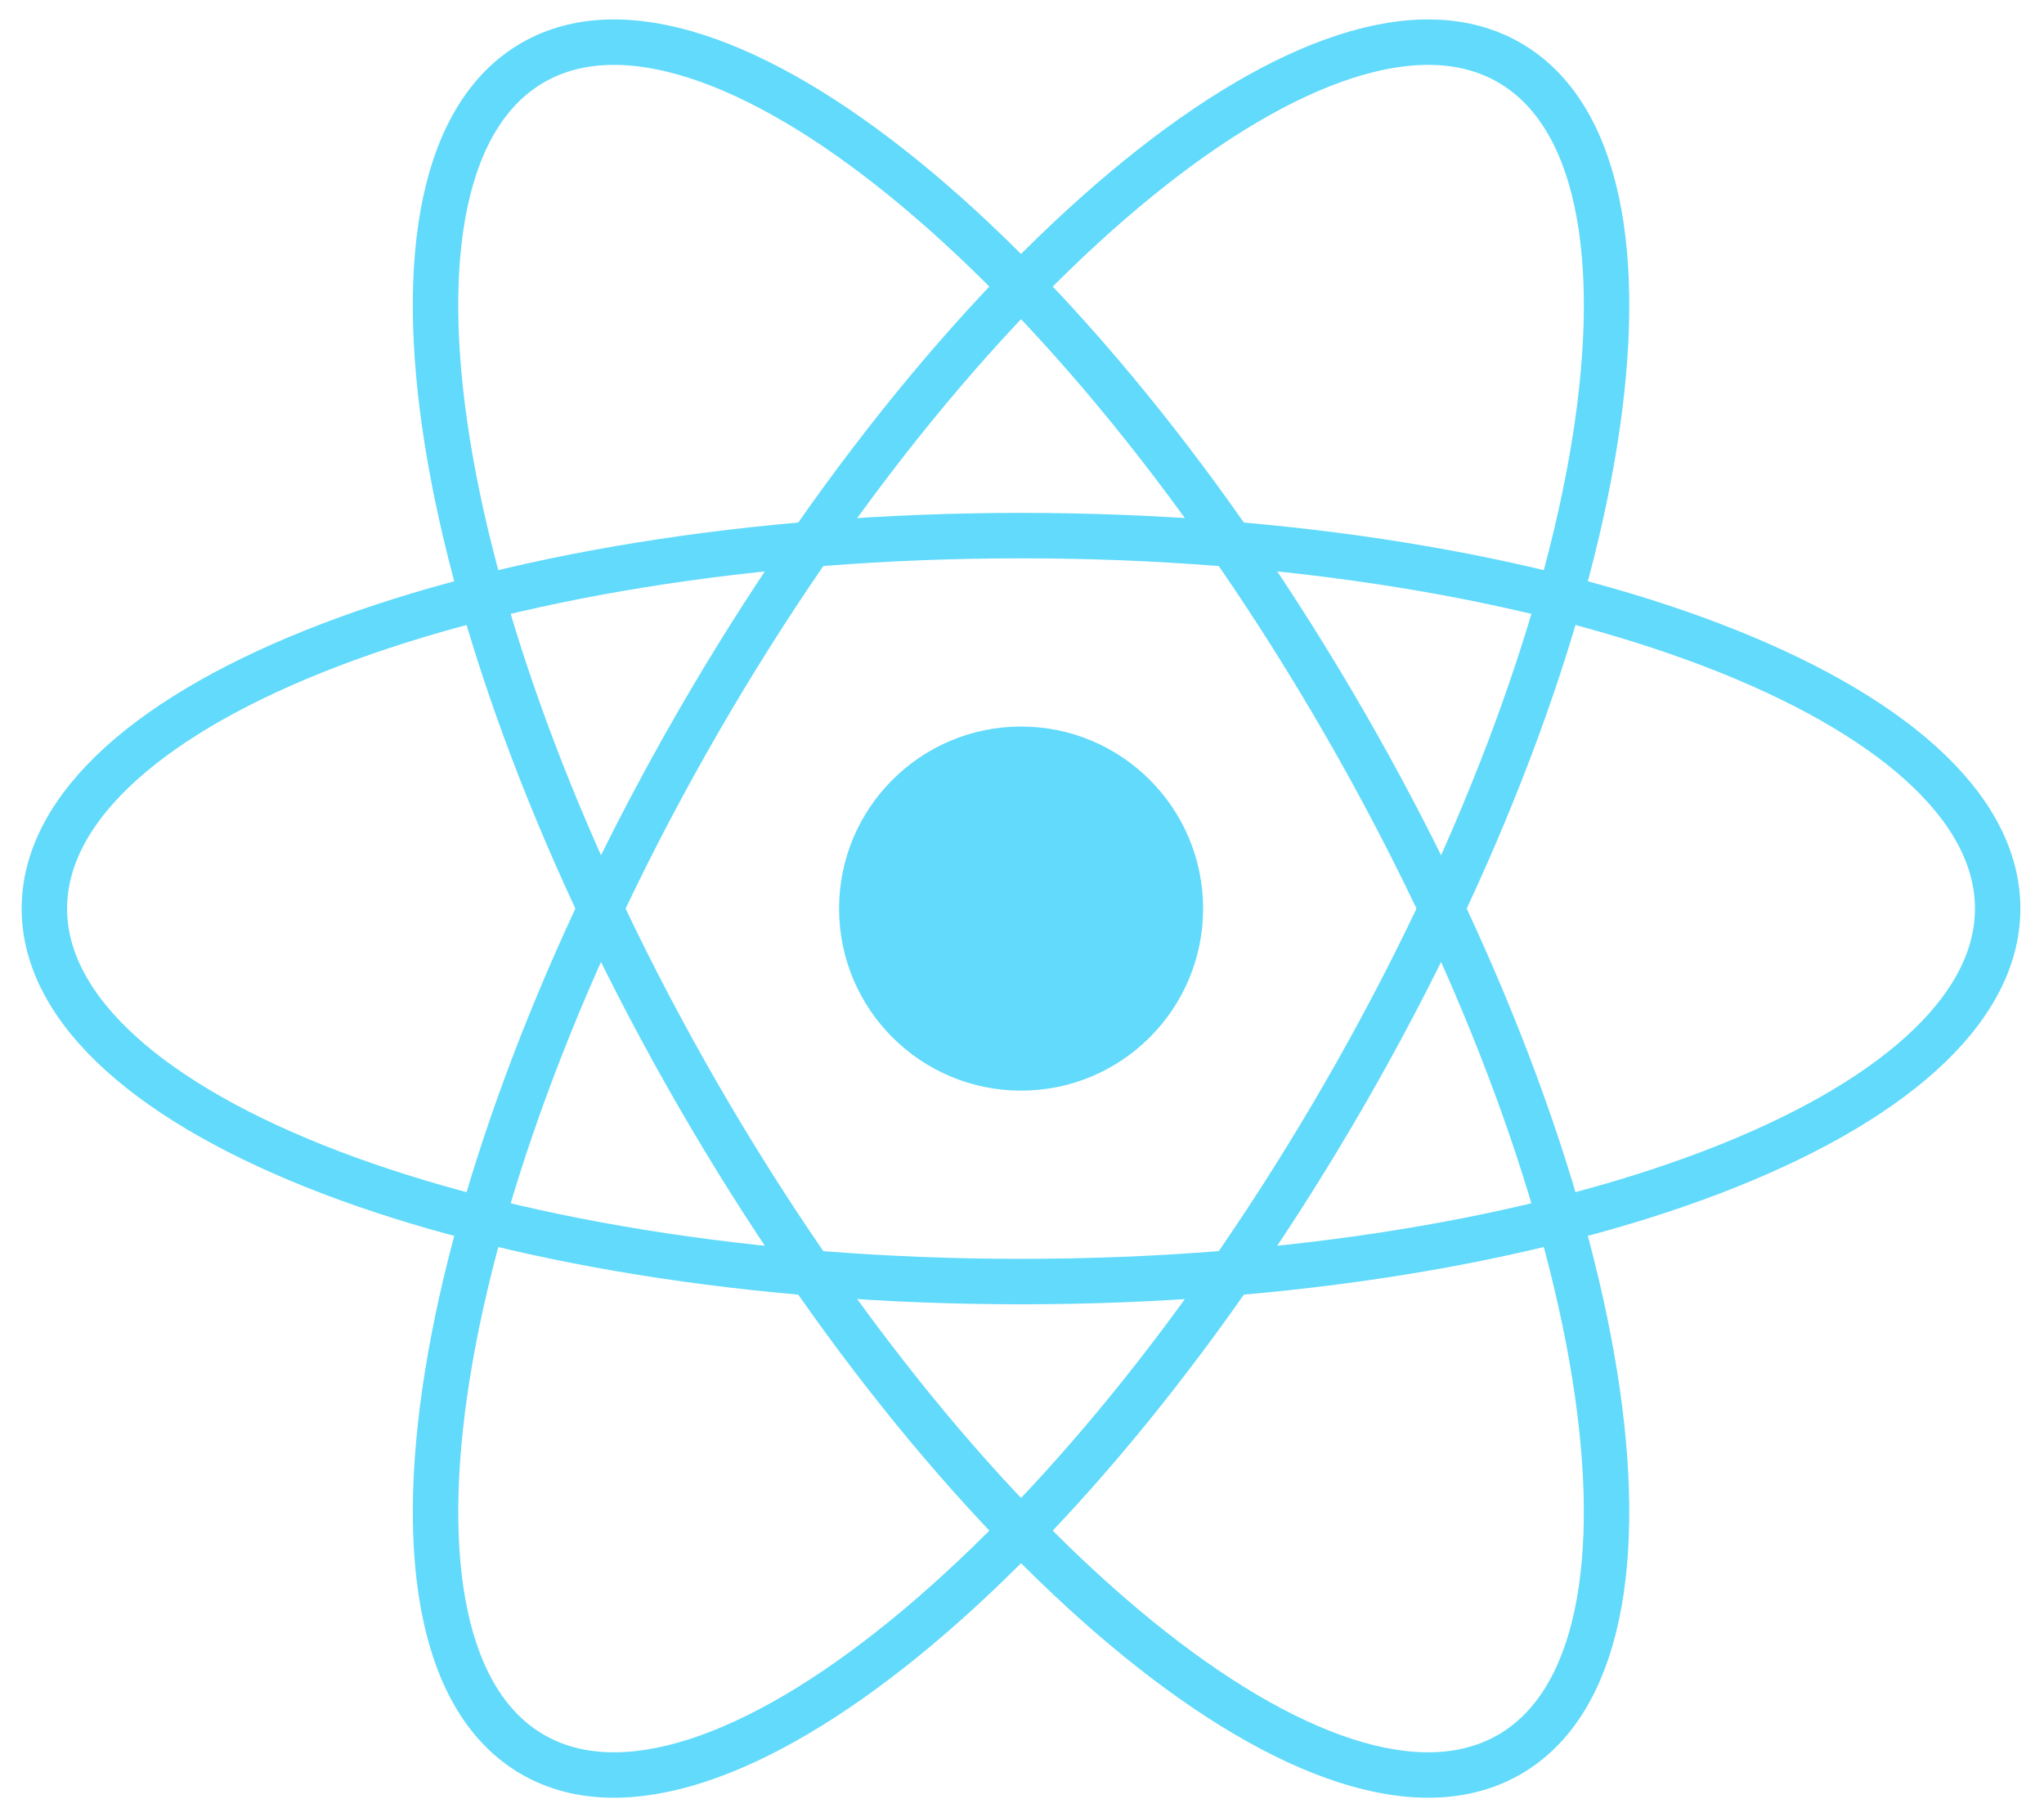
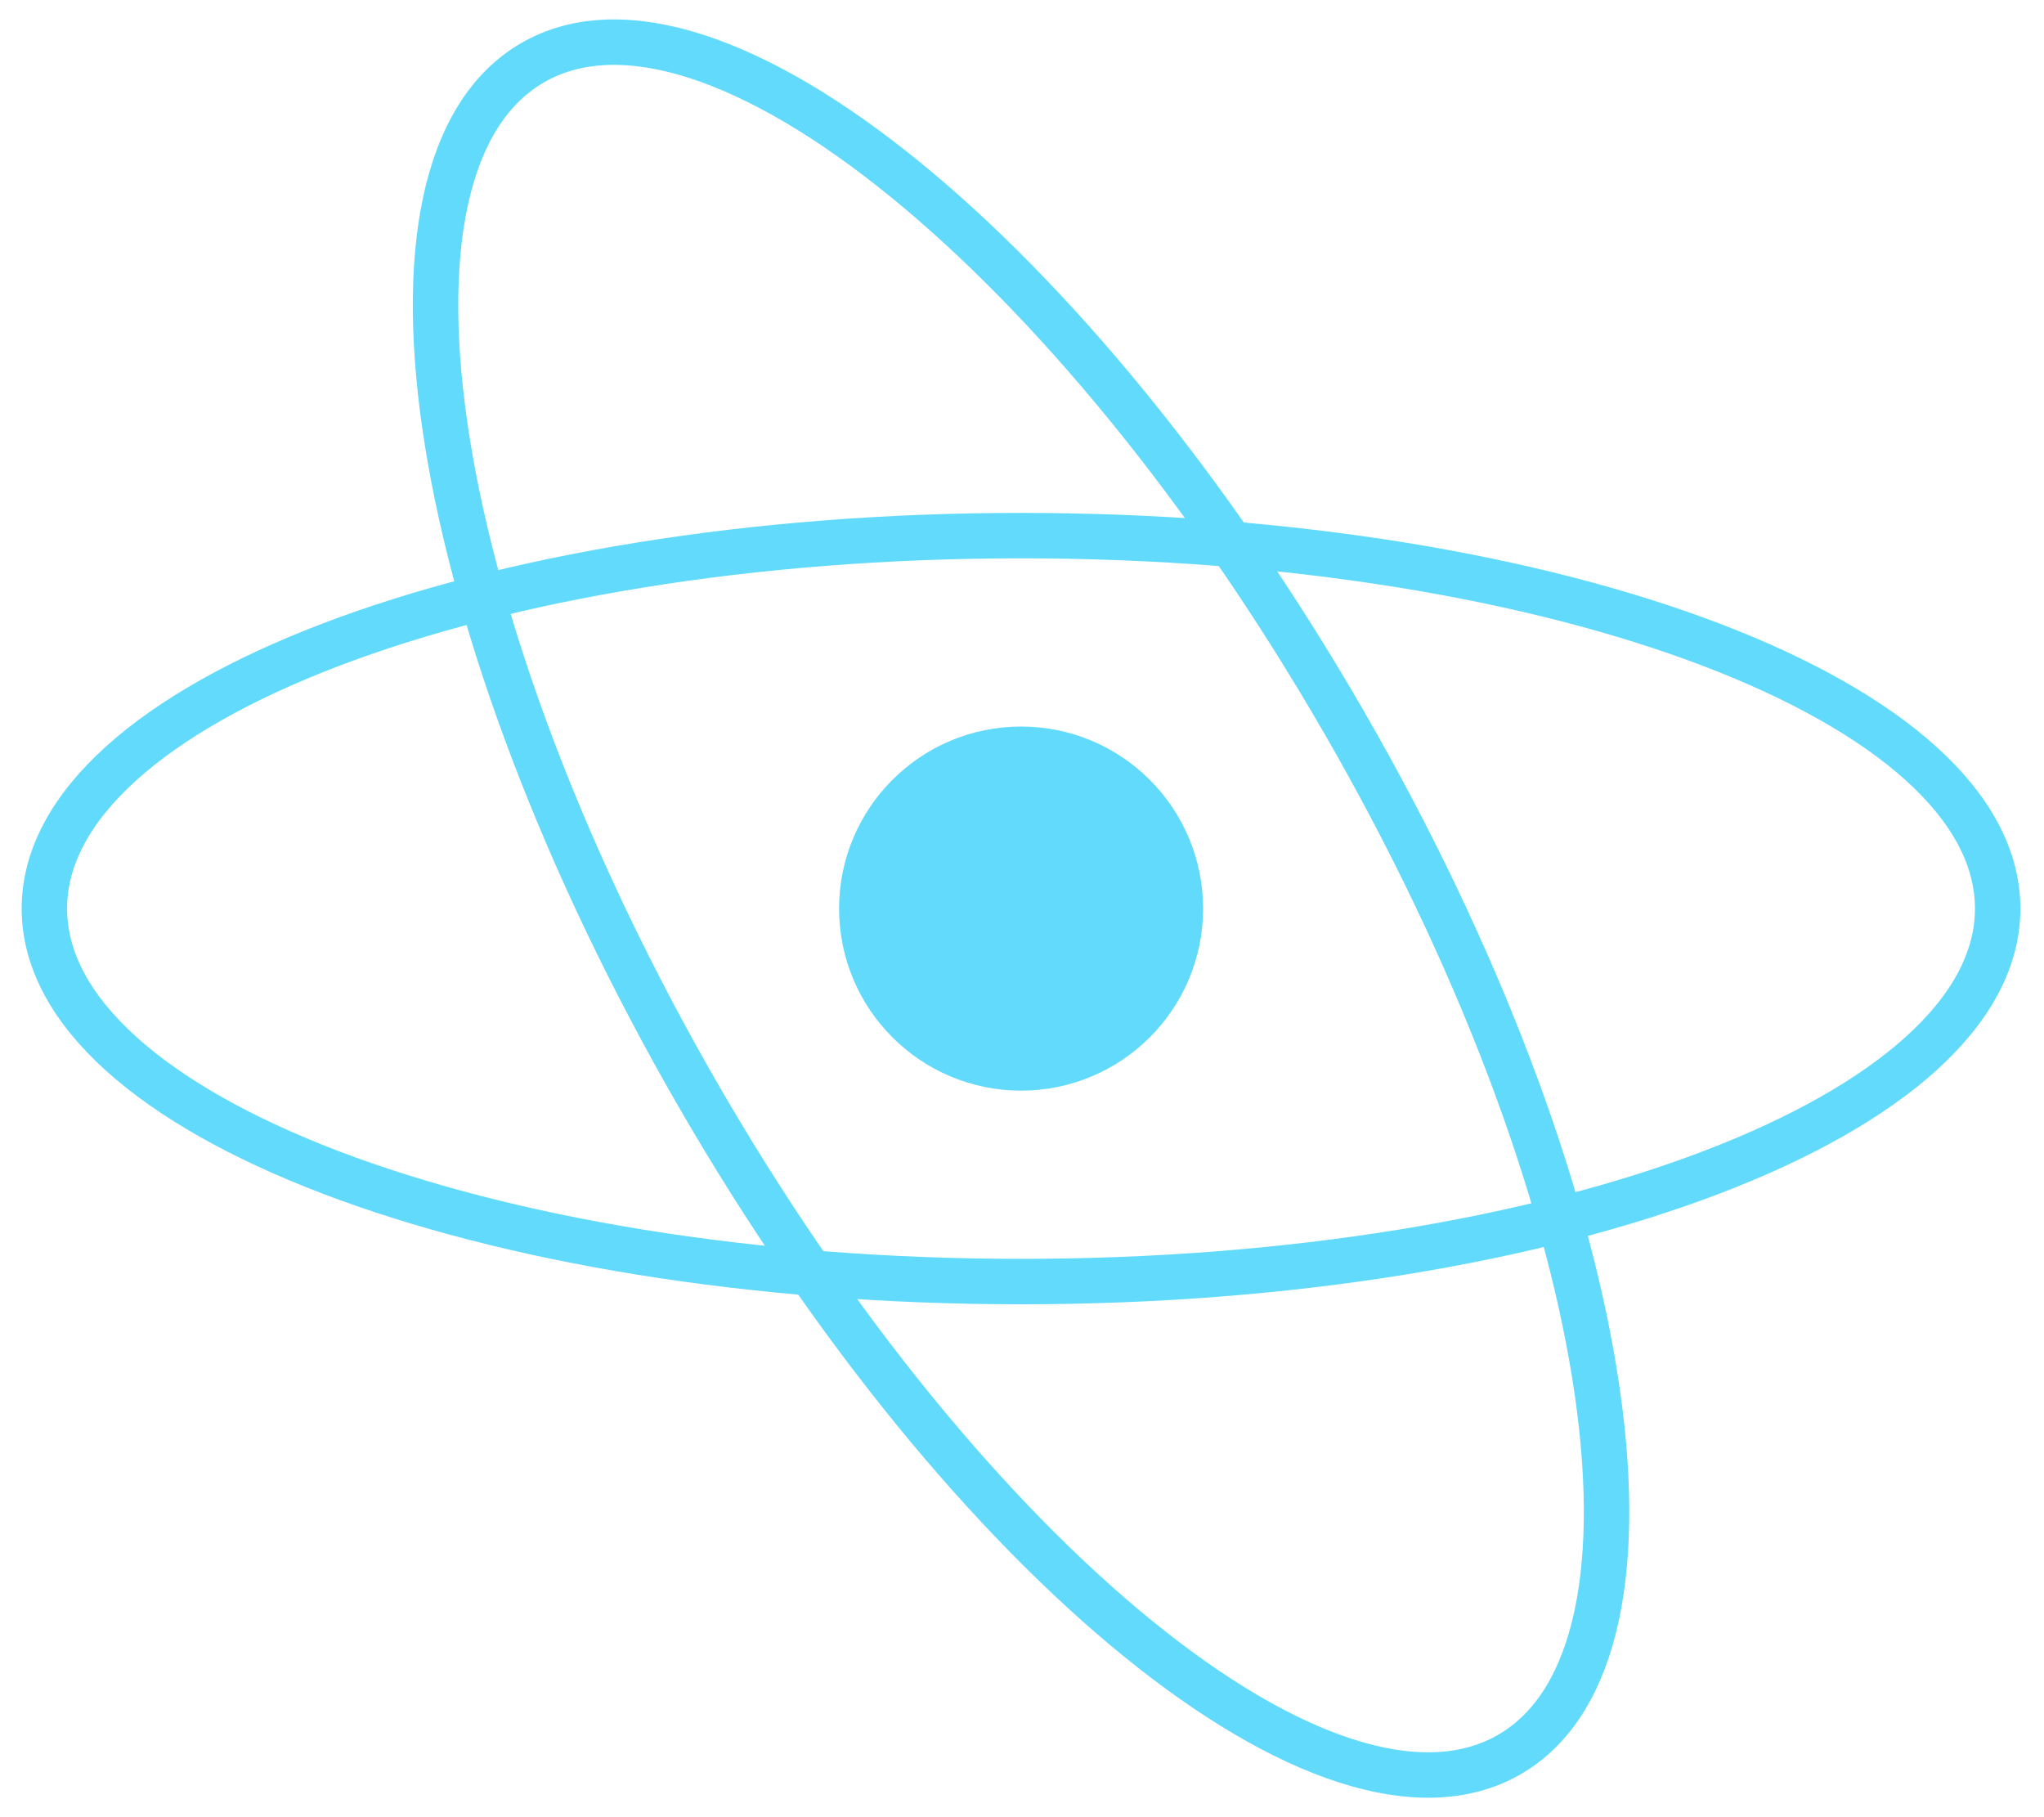
<svg xmlns="http://www.w3.org/2000/svg" width="45" height="40" viewBox="0 0 45 40" fill="none">
  <g clip-path="url(#clip0_379_25)">
    <path d="M22.48 24.007C24.693 24.007 26.487 22.213 26.487 20C26.487 17.787 24.693 15.993 22.48 15.993C20.267 15.993 18.473 17.787 18.473 20C18.473 22.213 20.267 24.007 22.48 24.007Z" fill="#61DAFB" />
    <path d="M22.478 28.21C34.353 28.21 43.98 24.534 43.98 20C43.98 15.466 34.353 11.79 22.478 11.79C10.603 11.79 0.977 15.466 0.977 20C0.977 24.534 10.603 28.21 22.478 28.21Z" stroke="#61DAFB" />
    <path d="M15.369 24.105C21.307 34.389 29.303 40.888 33.23 38.621C37.156 36.354 35.526 26.179 29.589 15.895C23.651 5.611 15.655 -0.888 11.728 1.379C7.801 3.646 9.432 13.821 15.369 24.105Z" stroke="#61DAFB" />
-     <path d="M15.369 15.895C9.432 26.179 7.802 36.354 11.728 38.621C15.655 40.888 23.651 34.389 29.589 24.105C35.526 13.821 37.157 3.646 33.23 1.379C29.303 -0.888 21.307 5.611 15.369 15.895Z" stroke="#61DAFB" />
  </g>
  <defs>
    <clipPath id="clip0_379_25">
      <rect width="44.958" height="40" fill="white" />
    </clipPath>
  </defs>
</svg>